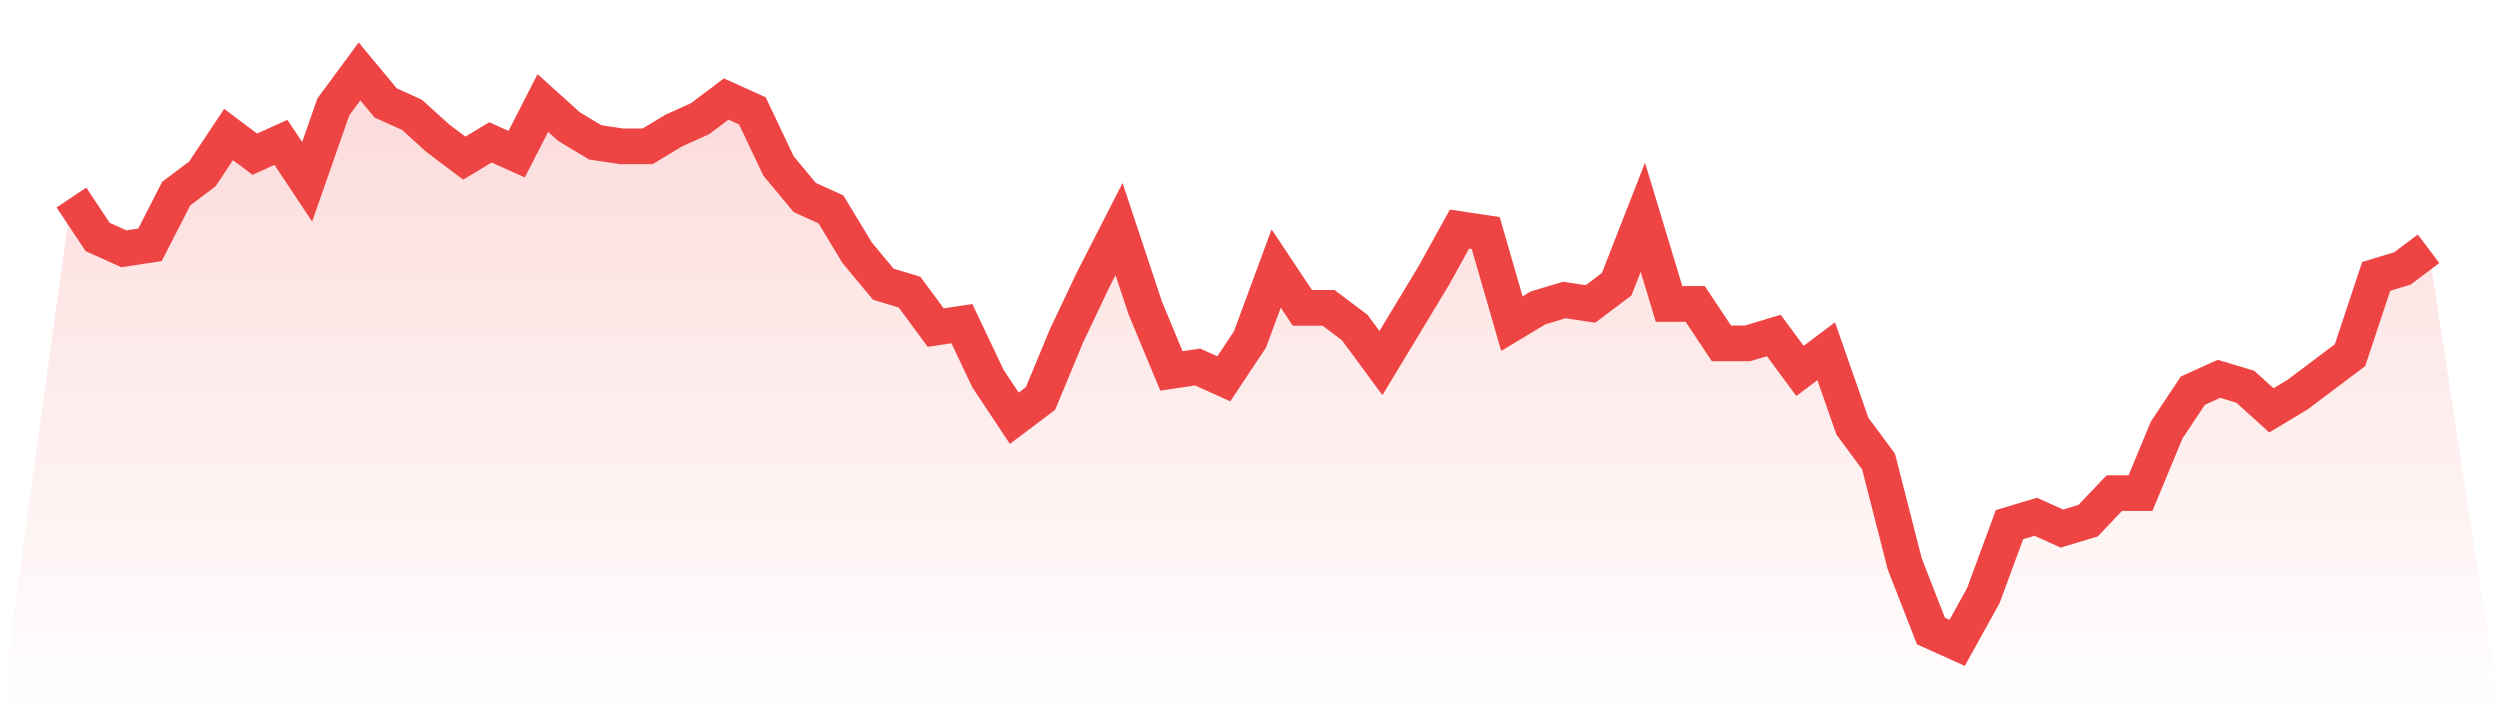
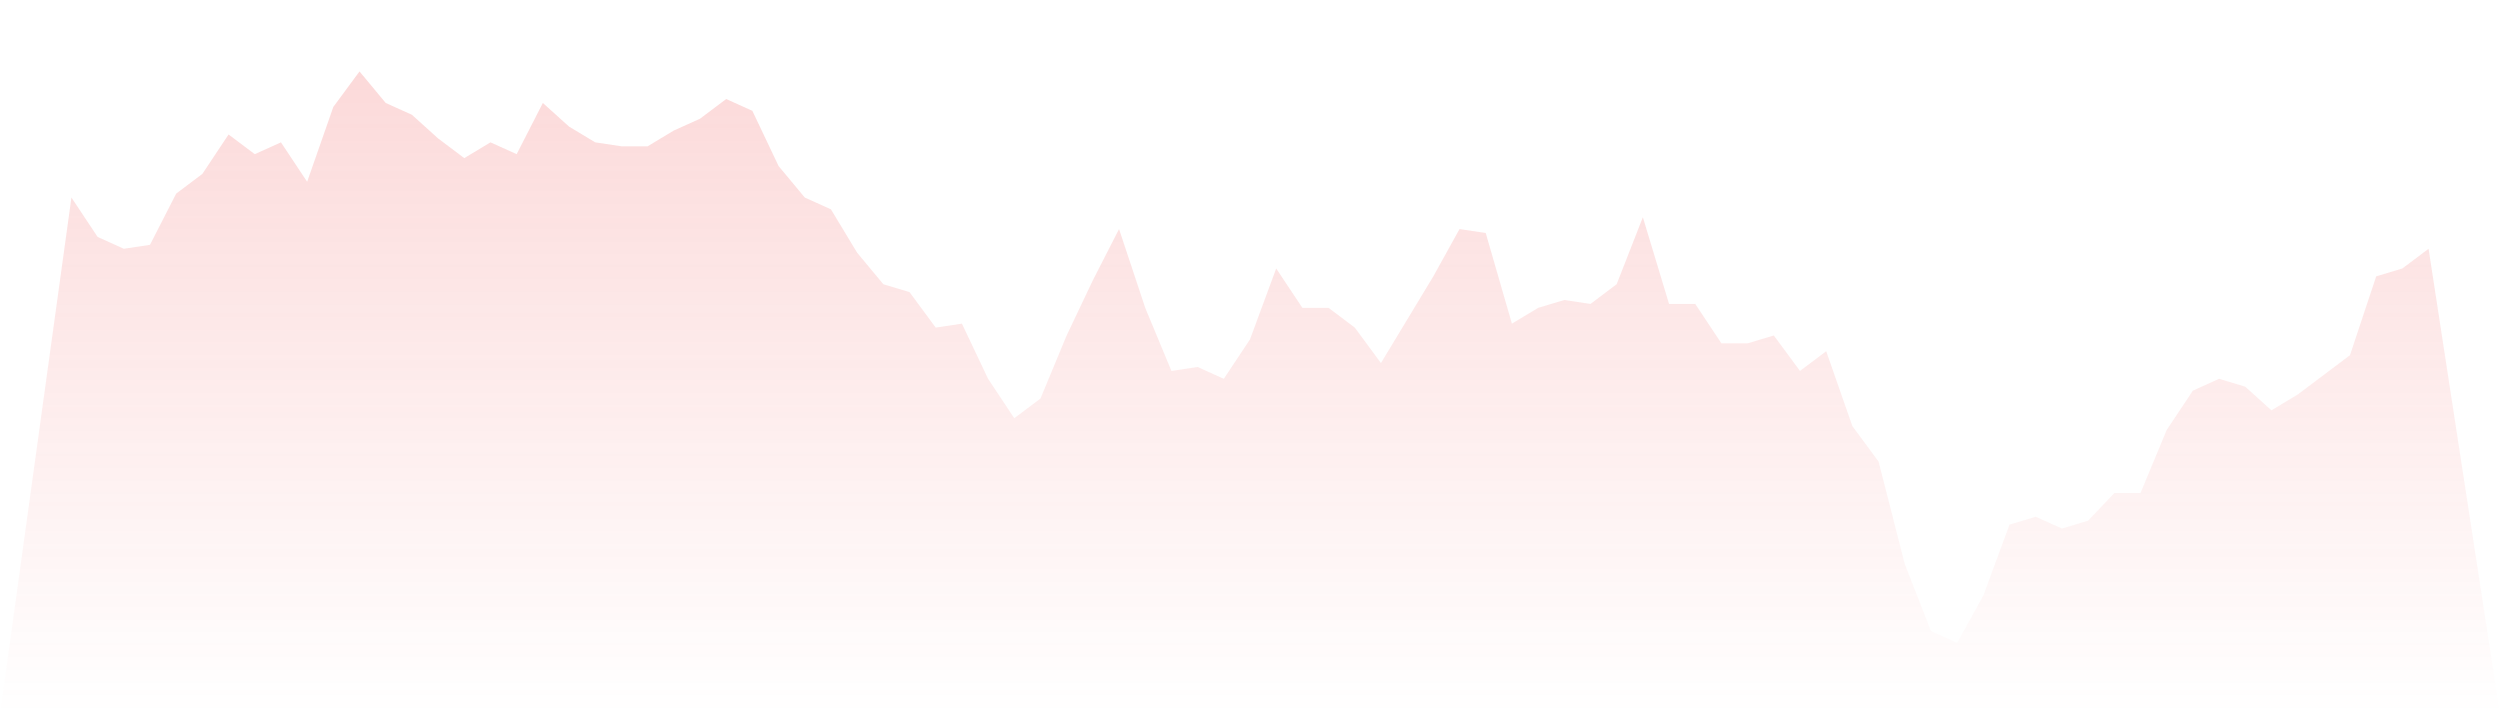
<svg xmlns="http://www.w3.org/2000/svg" viewBox="0 0 140 40">
  <defs>
    <linearGradient id="gradient" x1="0" x2="0" y1="0" y2="1">
      <stop offset="0%" stop-color="#ef4444" stop-opacity="0.2" />
      <stop offset="100%" stop-color="#ef4444" stop-opacity="0" />
    </linearGradient>
  </defs>
  <path d="M4,11.062 L4,11.062 L5.467,13.269 L6.933,13.931 L8.4,13.71 L9.867,10.841 L11.333,9.738 L12.8,7.531 L14.267,8.634 L15.733,7.972 L17.2,10.179 L18.667,5.986 L20.133,4 L21.6,5.766 L23.067,6.428 L24.533,7.752 L26,8.855 L27.467,7.972 L28.933,8.634 L30.4,5.766 L31.867,7.09 L33.333,7.972 L34.8,8.193 L36.267,8.193 L37.733,7.31 L39.2,6.648 L40.667,5.545 L42.133,6.207 L43.6,9.297 L45.067,11.062 L46.533,11.724 L48,14.152 L49.467,15.917 L50.933,16.359 L52.4,18.345 L53.867,18.124 L55.333,21.214 L56.8,23.421 L58.267,22.317 L59.733,18.786 L61.2,15.697 L62.667,12.828 L64.133,17.241 L65.6,20.772 L67.067,20.552 L68.533,21.214 L70,19.007 L71.467,15.034 L72.933,17.241 L74.4,17.241 L75.867,18.345 L77.333,20.331 L78.8,17.903 L80.267,15.476 L81.733,12.828 L83.2,13.048 L84.667,18.124 L86.133,17.241 L87.6,16.8 L89.067,17.021 L90.533,15.917 L92,12.166 L93.467,17.021 L94.933,17.021 L96.4,19.228 L97.867,19.228 L99.333,18.786 L100.8,20.772 L102.267,19.669 L103.733,23.862 L105.2,25.848 L106.667,31.586 L108.133,35.338 L109.6,36 L111.067,33.352 L112.533,29.379 L114,28.938 L115.467,29.6 L116.933,29.159 L118.4,27.614 L119.867,27.614 L121.333,24.083 L122.8,21.876 L124.267,21.214 L125.733,21.655 L127.2,22.979 L128.667,22.097 L130.133,20.993 L131.6,19.89 L133.067,15.476 L134.533,15.034 L136,13.931 L140,40 L0,40 z" fill="url(#gradient)" />
-   <path d="M4,11.062 L4,11.062 L5.467,13.269 L6.933,13.931 L8.4,13.71 L9.867,10.841 L11.333,9.738 L12.8,7.531 L14.267,8.634 L15.733,7.972 L17.2,10.179 L18.667,5.986 L20.133,4 L21.6,5.766 L23.067,6.428 L24.533,7.752 L26,8.855 L27.467,7.972 L28.933,8.634 L30.4,5.766 L31.867,7.09 L33.333,7.972 L34.8,8.193 L36.267,8.193 L37.733,7.31 L39.2,6.648 L40.667,5.545 L42.133,6.207 L43.6,9.297 L45.067,11.062 L46.533,11.724 L48,14.152 L49.467,15.917 L50.933,16.359 L52.4,18.345 L53.867,18.124 L55.333,21.214 L56.8,23.421 L58.267,22.317 L59.733,18.786 L61.2,15.697 L62.667,12.828 L64.133,17.241 L65.6,20.772 L67.067,20.552 L68.533,21.214 L70,19.007 L71.467,15.034 L72.933,17.241 L74.4,17.241 L75.867,18.345 L77.333,20.331 L78.8,17.903 L80.267,15.476 L81.733,12.828 L83.2,13.048 L84.667,18.124 L86.133,17.241 L87.6,16.8 L89.067,17.021 L90.533,15.917 L92,12.166 L93.467,17.021 L94.933,17.021 L96.4,19.228 L97.867,19.228 L99.333,18.786 L100.8,20.772 L102.267,19.669 L103.733,23.862 L105.2,25.848 L106.667,31.586 L108.133,35.338 L109.6,36 L111.067,33.352 L112.533,29.379 L114,28.938 L115.467,29.6 L116.933,29.159 L118.4,27.614 L119.867,27.614 L121.333,24.083 L122.8,21.876 L124.267,21.214 L125.733,21.655 L127.2,22.979 L128.667,22.097 L130.133,20.993 L131.6,19.89 L133.067,15.476 L134.533,15.034 L136,13.931" fill="none" stroke="#ef4444" stroke-width="2" />
</svg>